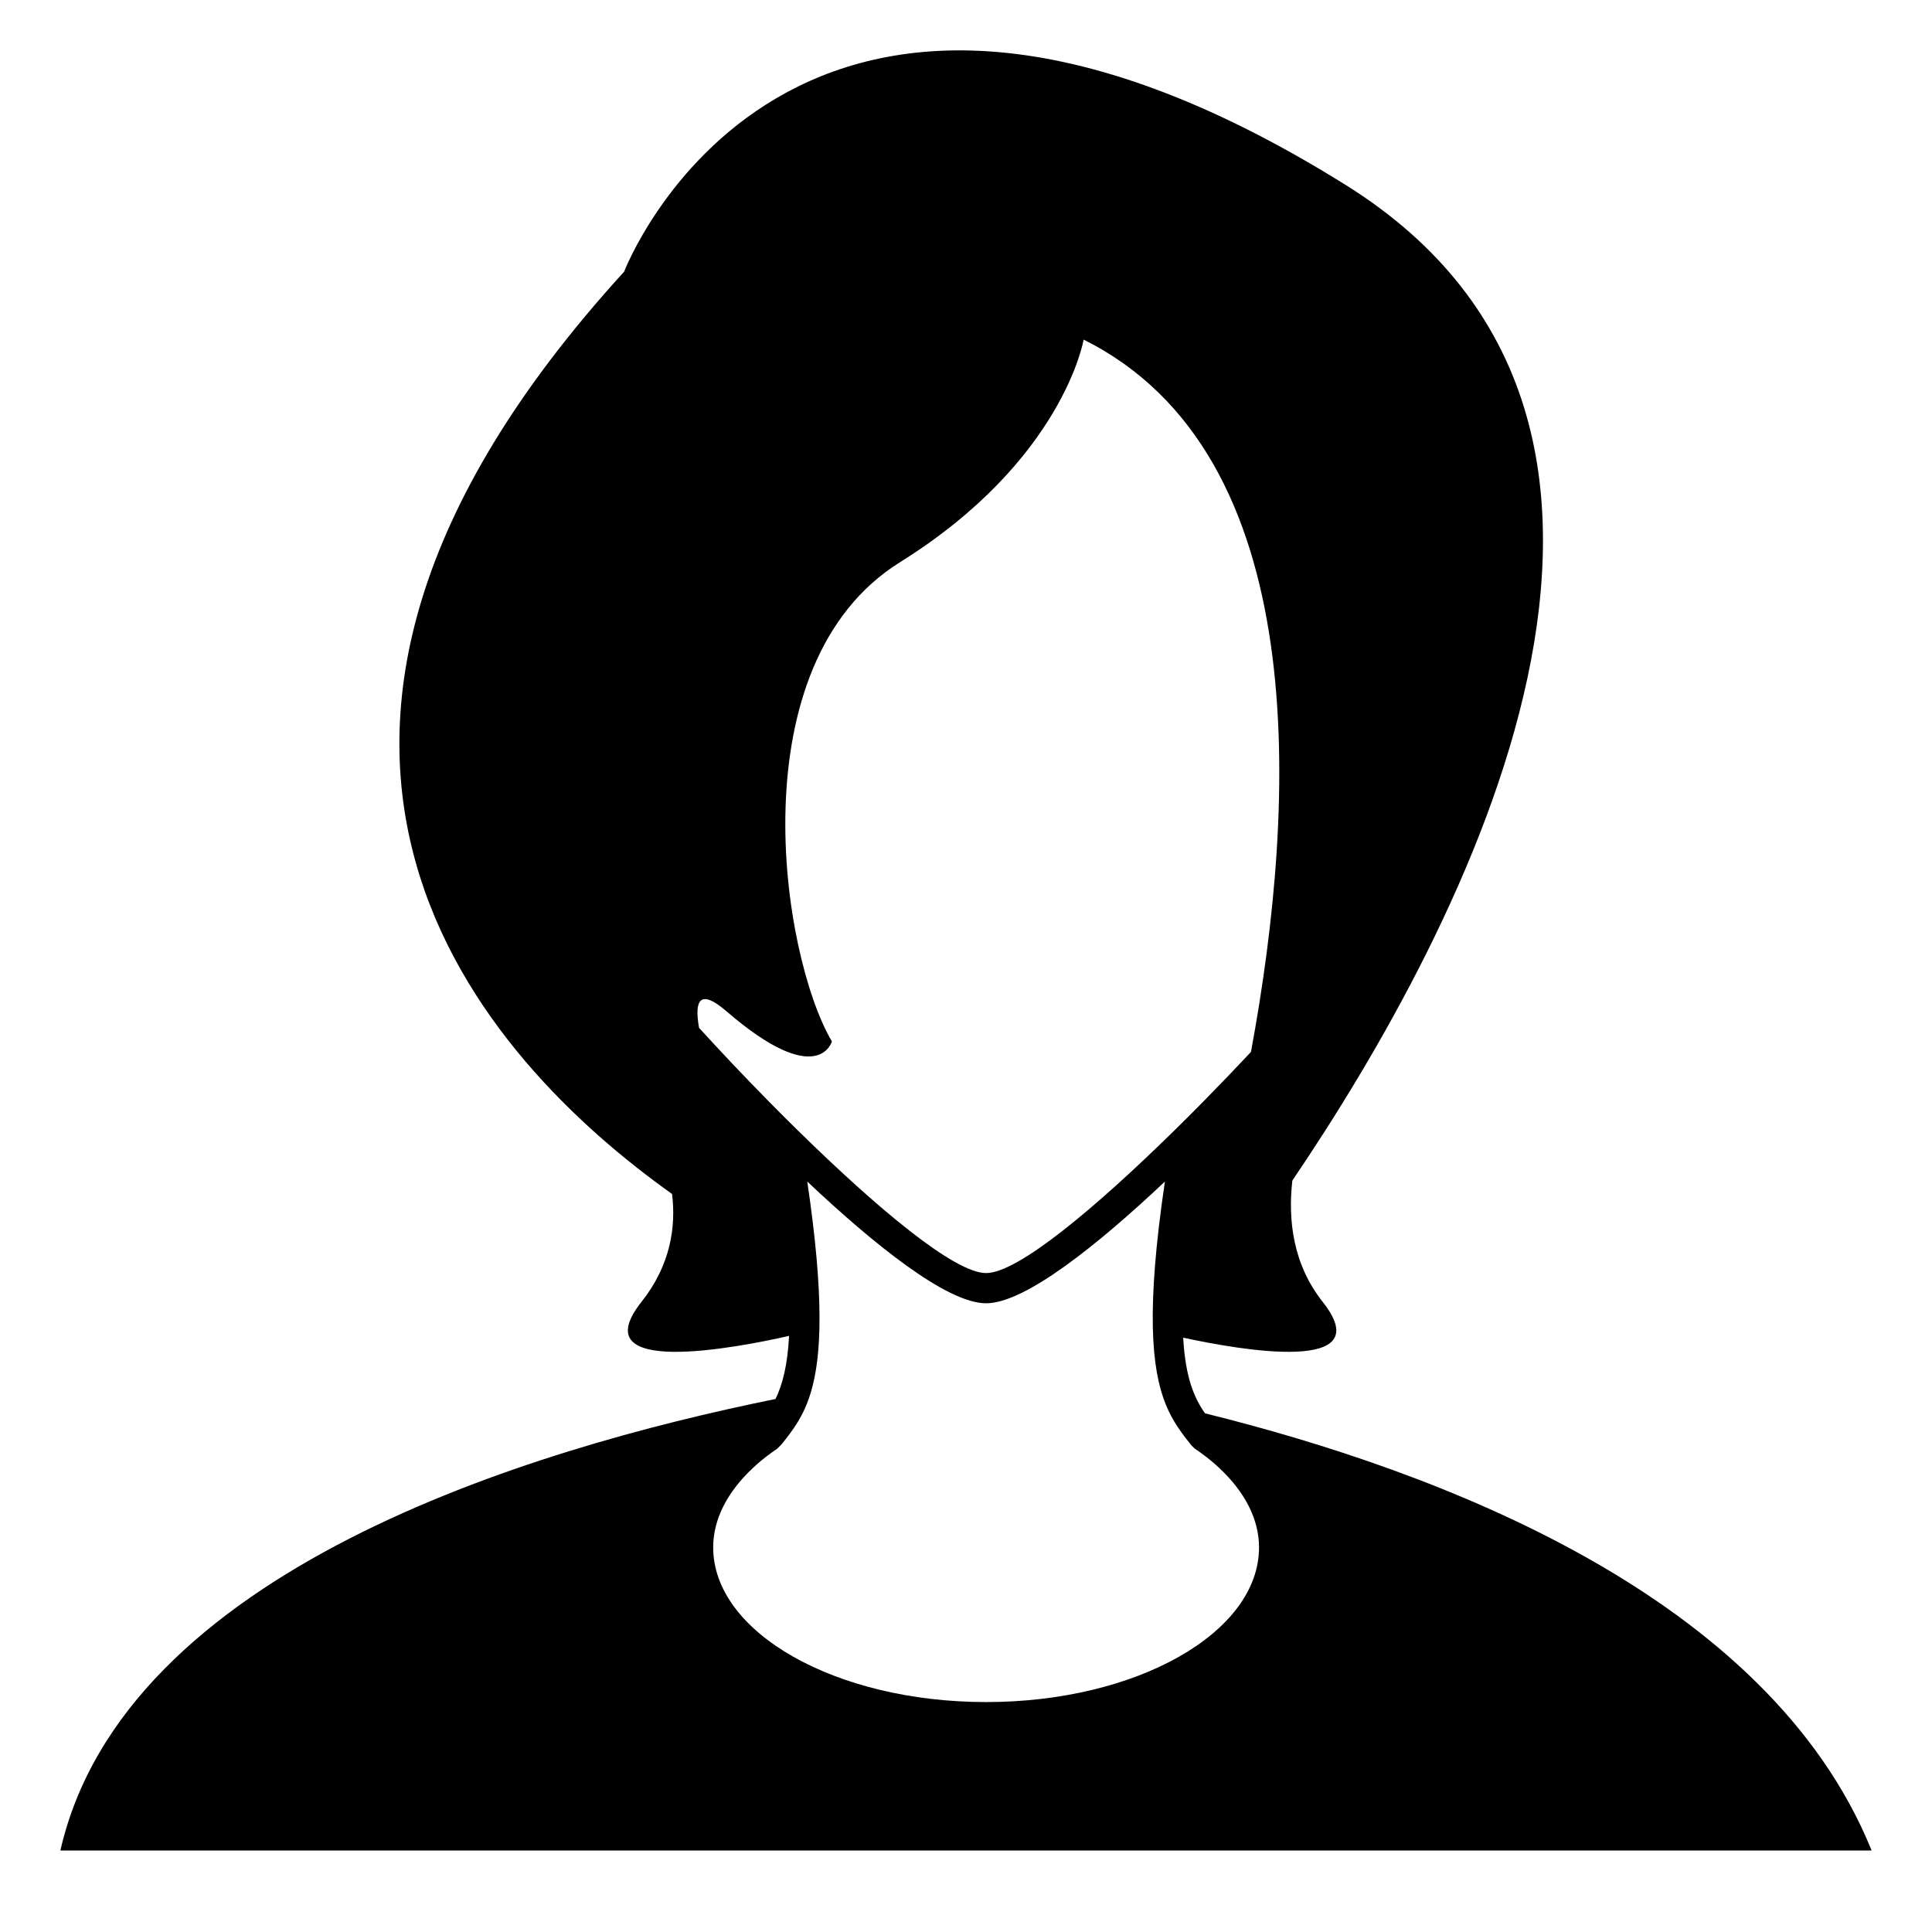
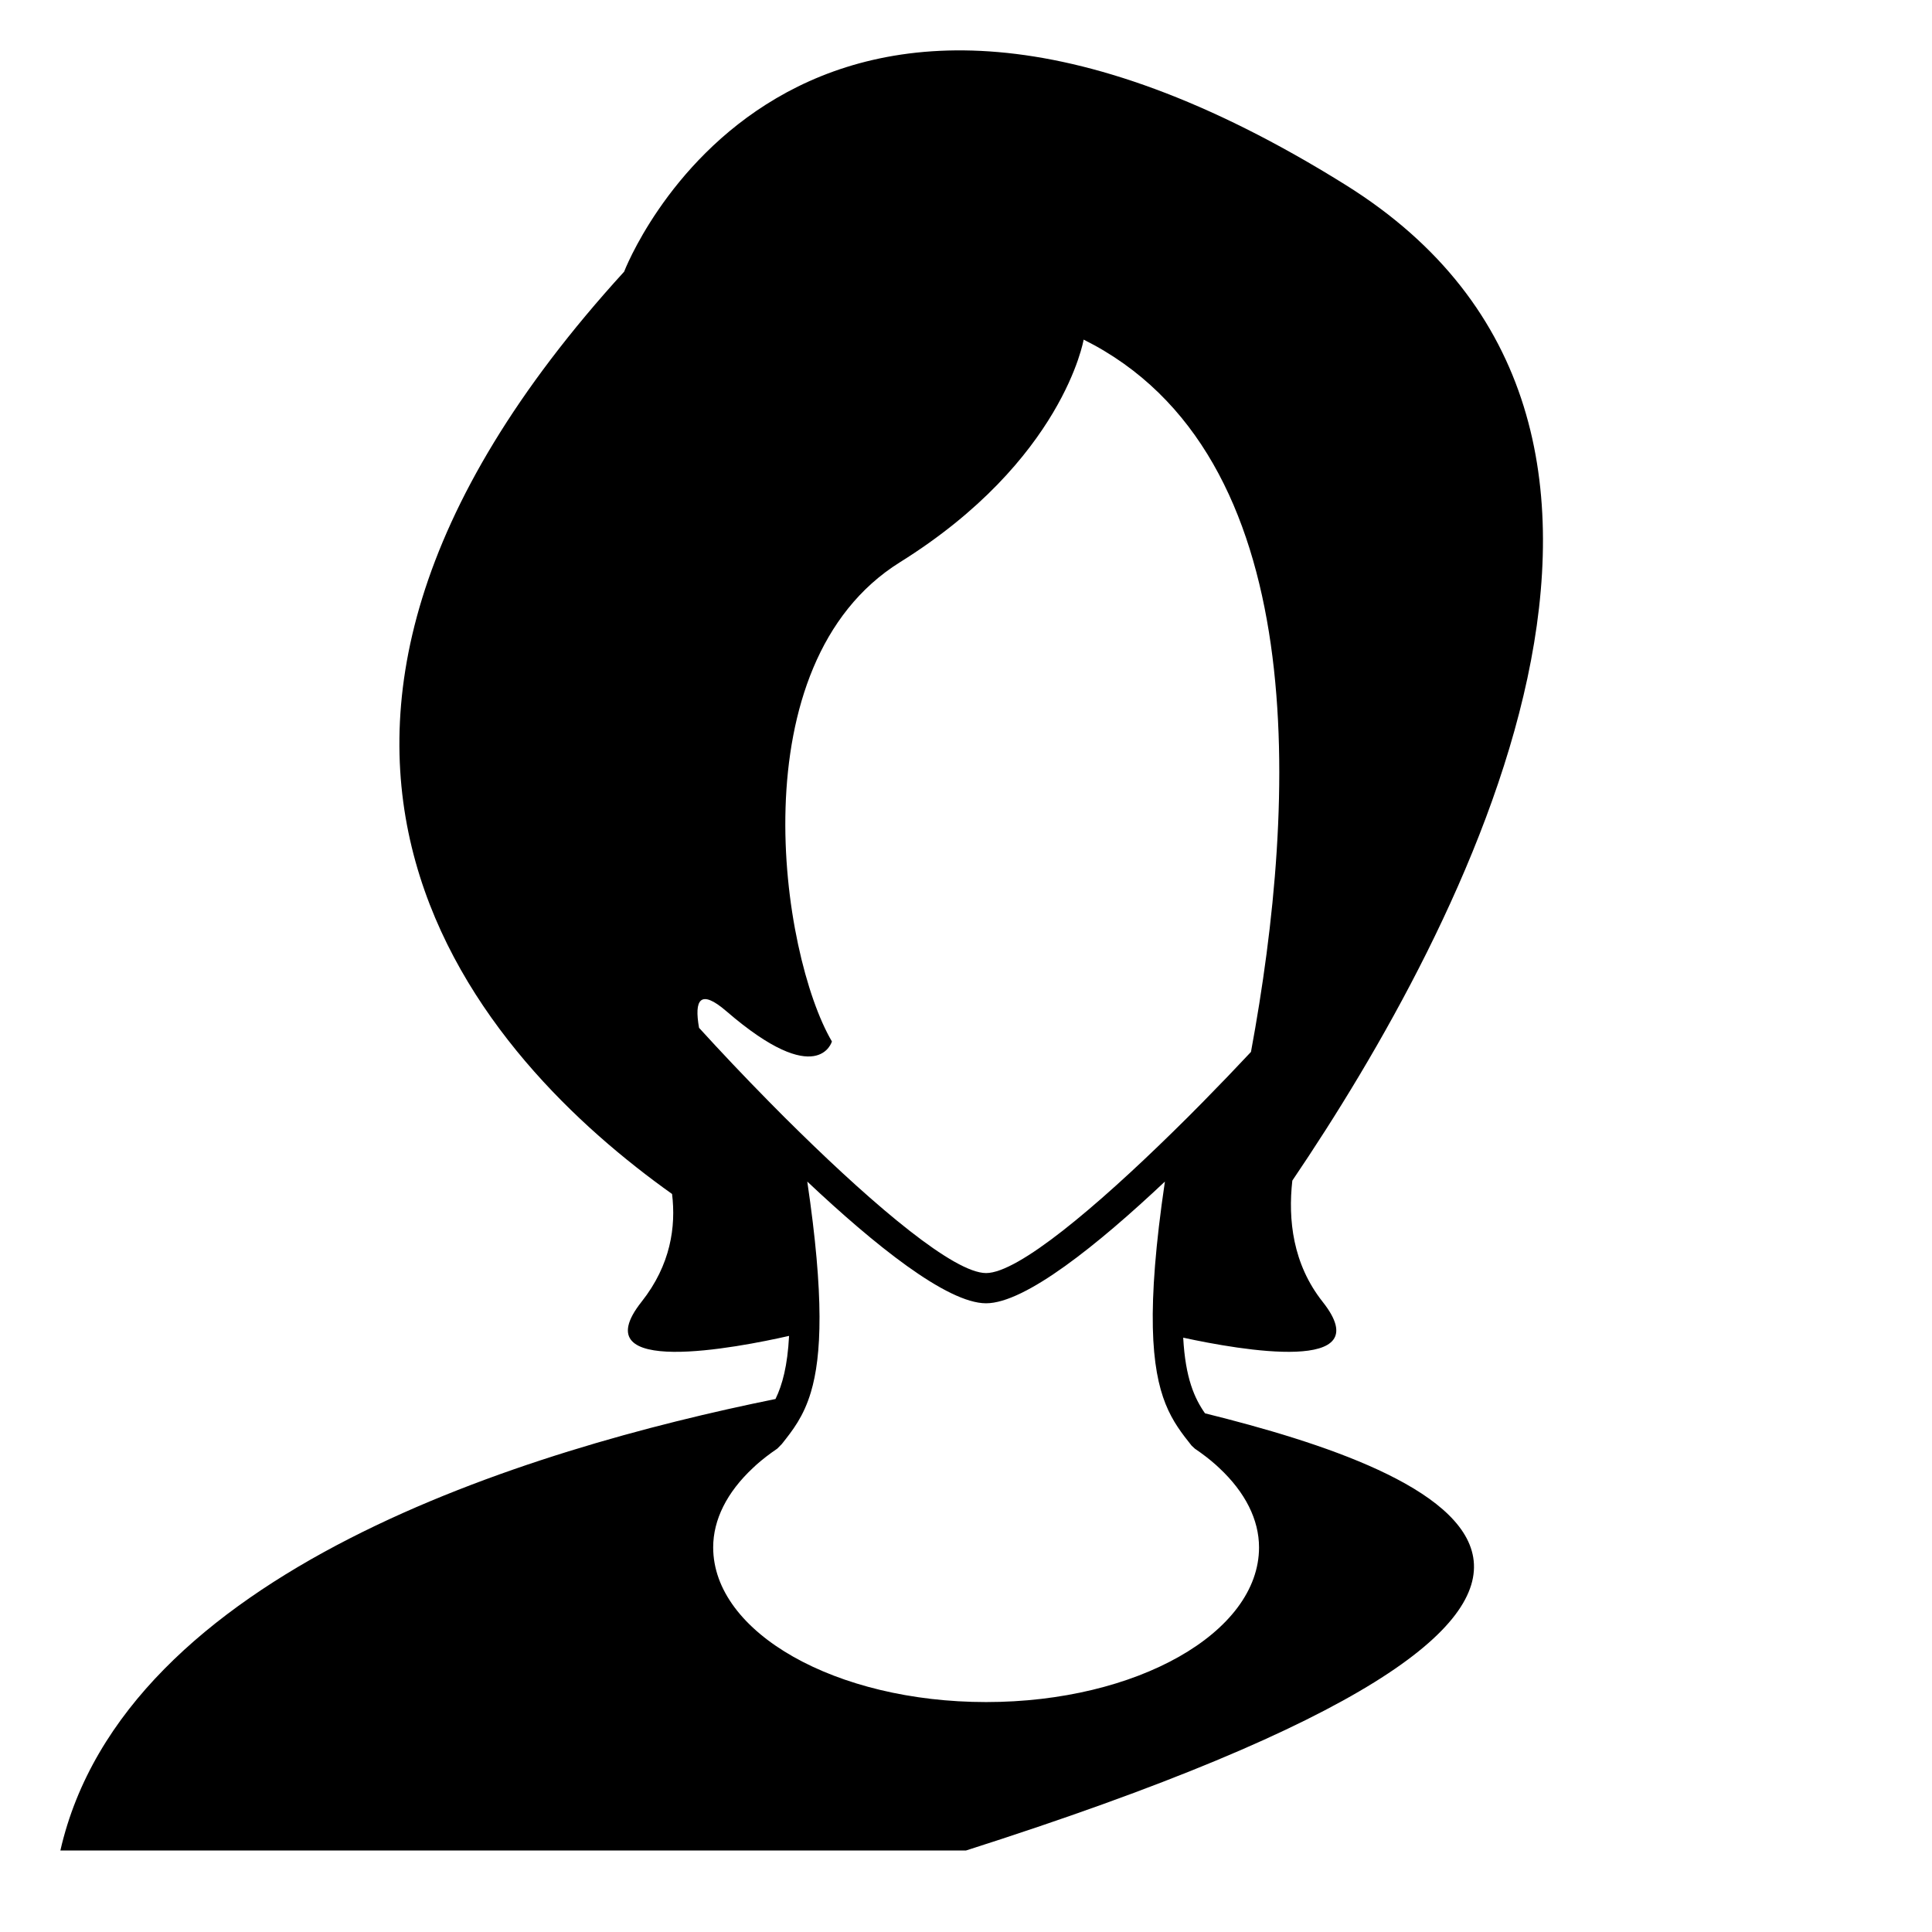
<svg xmlns="http://www.w3.org/2000/svg" version="1.1" id="Capa_1" x="0px" y="0px" width="64px" height="64px" viewBox="0 0 64 64" style="enable-background:new 0 0 64 64;" xml:space="preserve">
  <g>
-     <path d="M39.917,46.818c-0.348-0.498-0.648-1.16-0.722-2.506c1.9,0.413,6.526,1.221,4.62-1.187   c-0.992-1.253-1.15-2.724-1.005-4.016c5.666-8.368,14.514-25.027,1.764-32.984C26.158-5.368,20.675,9,20.675,9   c-14.395,15.776-4.556,26.182,1.588,30.552c0.131,1.075-0.04,2.345-1.012,3.573c-2.003,2.53,3.206,1.51,4.888,1.128   c-0.051,0.99-0.222,1.623-0.45,2.091C17.515,48.001,4.111,52.037,2,61.3h30h30C58.566,52.821,47.603,48.723,39.917,46.818z    M25.983,37.006c-0.167-0.166-0.332-0.333-0.496-0.5c-0.833-0.845-1.627-1.686-2.33-2.458c-0.164-0.923,0.03-1.306,0.908-0.548   c3.042,2.625,3.493,1,3.493,1c-1.69-2.875-3.155-12.5,2.254-15.875c5.409-3.375,6.085-7.375,6.085-7.375   c7.601,3.79,7.084,15.266,5.543,23.596c-0.504,0.539-1.042,1.099-1.594,1.66c-0.164,0.167-0.329,0.334-0.496,0.5   c-0.168,0.168-0.338,0.334-0.507,0.5c-2.515,2.464-5.111,4.666-6.177,4.666c-1.065,0-3.661-2.202-6.176-4.666   C26.321,37.34,26.151,37.174,25.983,37.006z M32.667,56.383c-4.985,0-9.042-2.299-9.042-5.125c0-0.915,0.454-1.823,1.313-2.626   l0.111-0.104c0.209-0.186,0.445-0.368,0.699-0.54l0.15-0.152c0.359-0.452,0.723-0.91,0.965-1.722   c0.355-1.191,0.444-3.156-0.121-6.973c2.219,2.09,4.627,4.032,5.923,4.032c1.296,0,3.705-1.942,5.924-4.032   c-0.629,4.25-0.444,6.203,0.022,7.367c0.239,0.595,0.55,0.987,0.861,1.379l0.111,0.103c0.258,0.175,0.496,0.358,0.707,0.547   l0.104,0.097c0.859,0.803,1.313,1.711,1.313,2.626C41.708,54.084,37.652,56.383,32.667,56.383z" />
+     <path d="M39.917,46.818c-0.348-0.498-0.648-1.16-0.722-2.506c1.9,0.413,6.526,1.221,4.62-1.187   c-0.992-1.253-1.15-2.724-1.005-4.016c5.666-8.368,14.514-25.027,1.764-32.984C26.158-5.368,20.675,9,20.675,9   c-14.395,15.776-4.556,26.182,1.588,30.552c0.131,1.075-0.04,2.345-1.012,3.573c-2.003,2.53,3.206,1.51,4.888,1.128   c-0.051,0.99-0.222,1.623-0.45,2.091C17.515,48.001,4.111,52.037,2,61.3h30C58.566,52.821,47.603,48.723,39.917,46.818z    M25.983,37.006c-0.167-0.166-0.332-0.333-0.496-0.5c-0.833-0.845-1.627-1.686-2.33-2.458c-0.164-0.923,0.03-1.306,0.908-0.548   c3.042,2.625,3.493,1,3.493,1c-1.69-2.875-3.155-12.5,2.254-15.875c5.409-3.375,6.085-7.375,6.085-7.375   c7.601,3.79,7.084,15.266,5.543,23.596c-0.504,0.539-1.042,1.099-1.594,1.66c-0.164,0.167-0.329,0.334-0.496,0.5   c-0.168,0.168-0.338,0.334-0.507,0.5c-2.515,2.464-5.111,4.666-6.177,4.666c-1.065,0-3.661-2.202-6.176-4.666   C26.321,37.34,26.151,37.174,25.983,37.006z M32.667,56.383c-4.985,0-9.042-2.299-9.042-5.125c0-0.915,0.454-1.823,1.313-2.626   l0.111-0.104c0.209-0.186,0.445-0.368,0.699-0.54l0.15-0.152c0.359-0.452,0.723-0.91,0.965-1.722   c0.355-1.191,0.444-3.156-0.121-6.973c2.219,2.09,4.627,4.032,5.923,4.032c1.296,0,3.705-1.942,5.924-4.032   c-0.629,4.25-0.444,6.203,0.022,7.367c0.239,0.595,0.55,0.987,0.861,1.379l0.111,0.103c0.258,0.175,0.496,0.358,0.707,0.547   l0.104,0.097c0.859,0.803,1.313,1.711,1.313,2.626C41.708,54.084,37.652,56.383,32.667,56.383z" />
  </g>
</svg>